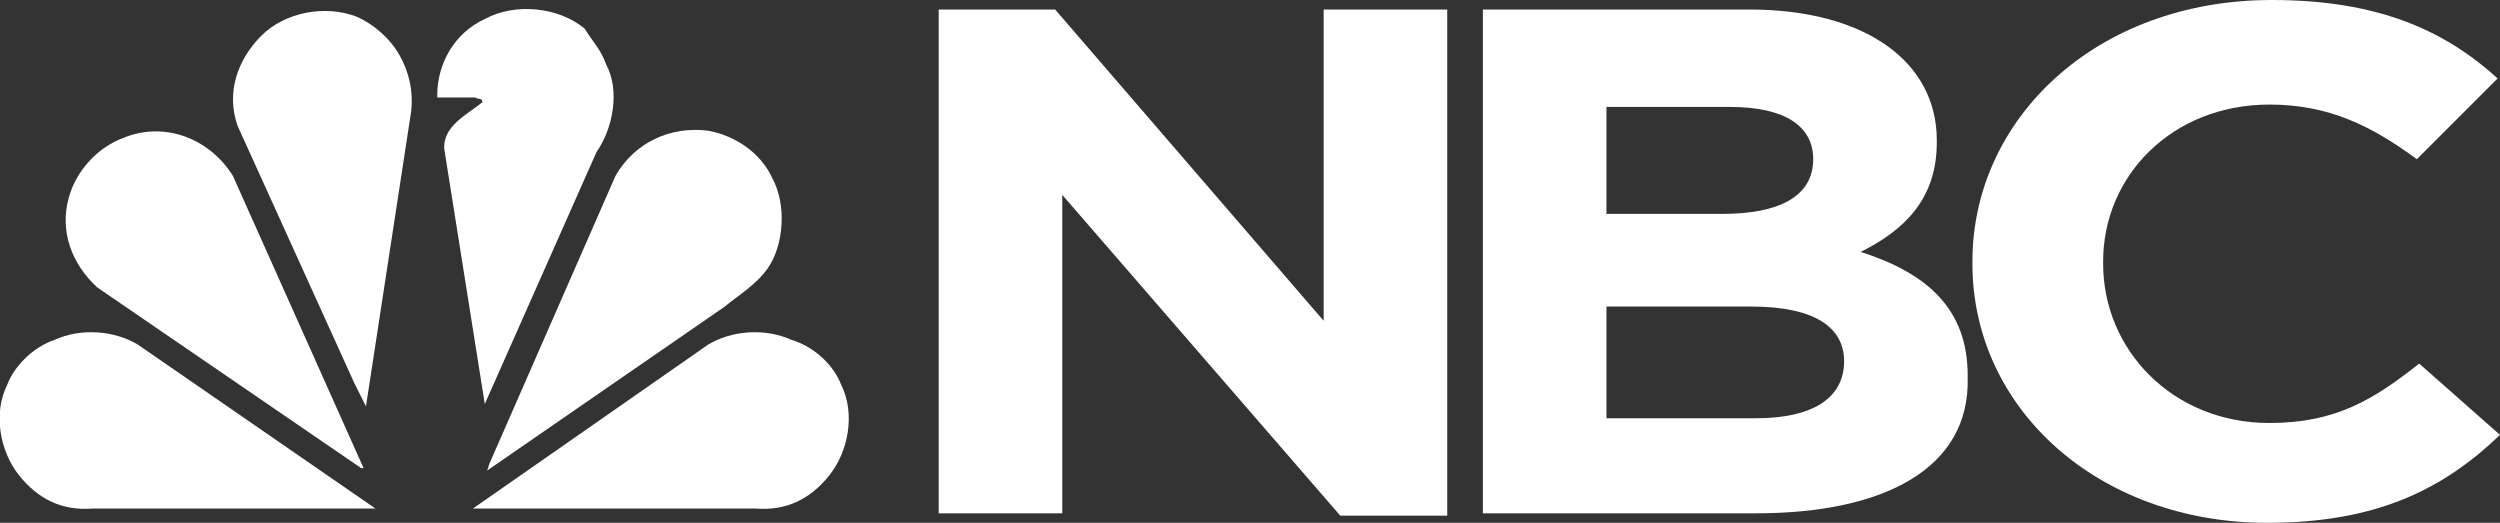
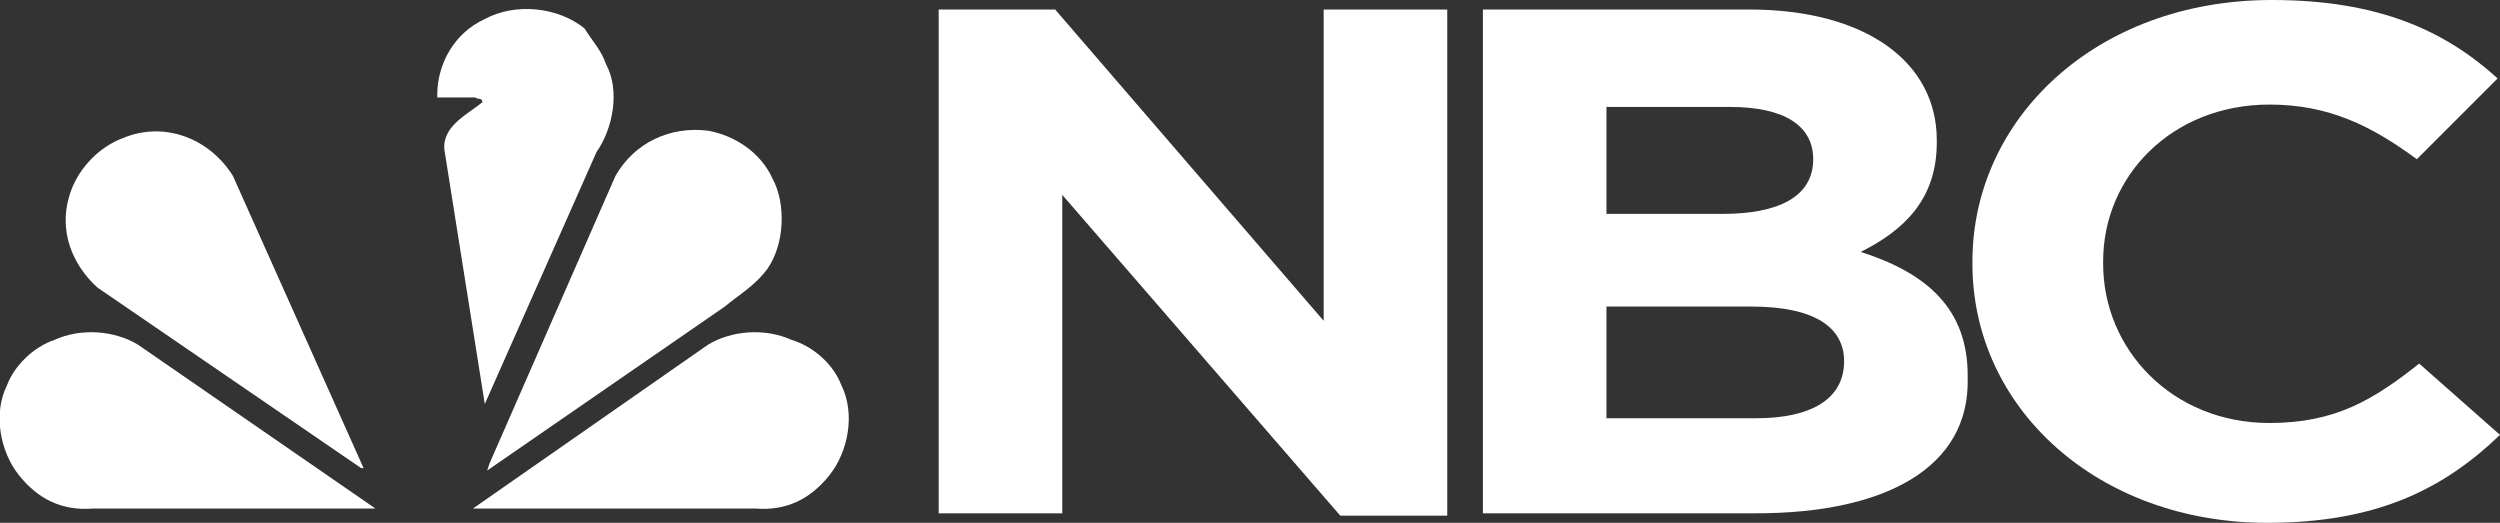
<svg xmlns="http://www.w3.org/2000/svg" version="1.1" id="Layer_1" x="0px" y="0px" viewBox="0 0 105.2 22" style="enable-background:new 0 0 105.2 22;" xml:space="preserve">
  <rect x="0" y="0" width="105.2" height="22" fill="#333333" stroke="none" />
  <style type="text/css">
	.st0{fill:#ffffff;}
</style>
  <g>
    <path id="path98" class="st0" d="M25.5,2.7c0.6,1.1,0.3,2.7-0.4,3.7L20.4,17l0,0L18.7,6.3c-0.1-1,1-1.5,1.6-2   c0-0.2-0.2-0.1-0.3-0.2h-1.6V4c0-1.3,0.7-2.6,2-3.2c1.3-0.7,3.1-0.5,4.2,0.4C24.9,1.7,25.3,2.1,25.5,2.7" />
-     <path id="path100" class="st0" d="M16.8,2.3c0.4,0.7,0.6,1.5,0.5,2.4l-1.9,12.4l0,0l-0.5-1L10,5.3c-0.5-1.4,0-2.8,1-3.8   s2.7-1.3,4-0.8C15.7,1,16.4,1.6,16.8,2.3" />
    <path id="path102" class="st0" d="M32.5,7.5c0.6,1.1,0.5,2.8-0.2,3.8c-0.5,0.7-1.2,1.1-1.8,1.6l-10,6.9l0,0l0.1-0.3l5.3-12.1   c0.8-1.4,2.3-2.1,3.9-1.9C30.9,5.7,32,6.4,32.5,7.5" />
    <path id="path104" class="st0" d="M9.8,7.4l5.5,12.3h-0.1L4.1,12.1c-1.1-1-1.6-2.4-1.2-3.8c0.3-1.1,1.2-2.1,2.3-2.5   C6.9,5.1,8.8,5.8,9.8,7.4" />
    <path id="path106" class="st0" d="M35.4,16.2c0.6,1.2,0.3,2.8-0.5,3.8s-1.8,1.5-3.1,1.4H19.9l9.9-6.9c1-0.6,2.4-0.7,3.5-0.2   C34.3,14.6,35.1,15.4,35.4,16.2" />
    <path id="path108" class="st0" d="M0.3,16.2C-0.3,17.4,0,19,0.8,20s1.8,1.5,3.1,1.4h11.9l-10-6.9c-1-0.6-2.4-0.7-3.5-0.2   C1.4,14.6,0.6,15.4,0.3,16.2" />
    <path id="path110" class="st0" d="M77.6,15.2c0-1.4-1.2-2.3-3.9-2.3h-6.1v4.7h6.3C76.2,17.6,77.6,16.8,77.6,15.2L77.6,15.2z    M76.3,6.7c0-1.4-1.2-2.2-3.5-2.2h-5.2V9h4.9C74.8,9,76.3,8.3,76.3,6.7L76.3,6.7z M73.9,21.6H62.4V0.4h11.2c4.9,0,7.9,2.2,7.9,5.5   V6c0,2.4-1.4,3.7-3.2,4.6c2.8,0.9,4.5,2.4,4.5,5.2v0.1C82.9,19.7,79.3,21.6,73.9,21.6" />
    <path id="path112" class="st0" d="M95.4,22C88.3,22,83,17.2,83,11.1V11c0-6,5.2-11,12.6-11c4.5,0,7.3,1.3,9.5,3.3l-3.4,3.4   c-1.9-1.4-3.7-2.3-6.2-2.3c-4.1,0-7,3-7,6.6v0.1c0,3.6,2.9,6.7,7,6.7c2.8,0,4.4-1,6.3-2.5l3.4,3C102.8,20.6,100,22,95.4,22" />
    <path id="path114" class="st0" d="M44.7,15.9V8.2l11.7,13.5h4.5V0.4h-5.2v13.1L44.4,0.4h-4.9V17v2.6v2h5.2v-2.5V15.9z" />
  </g>
</svg>